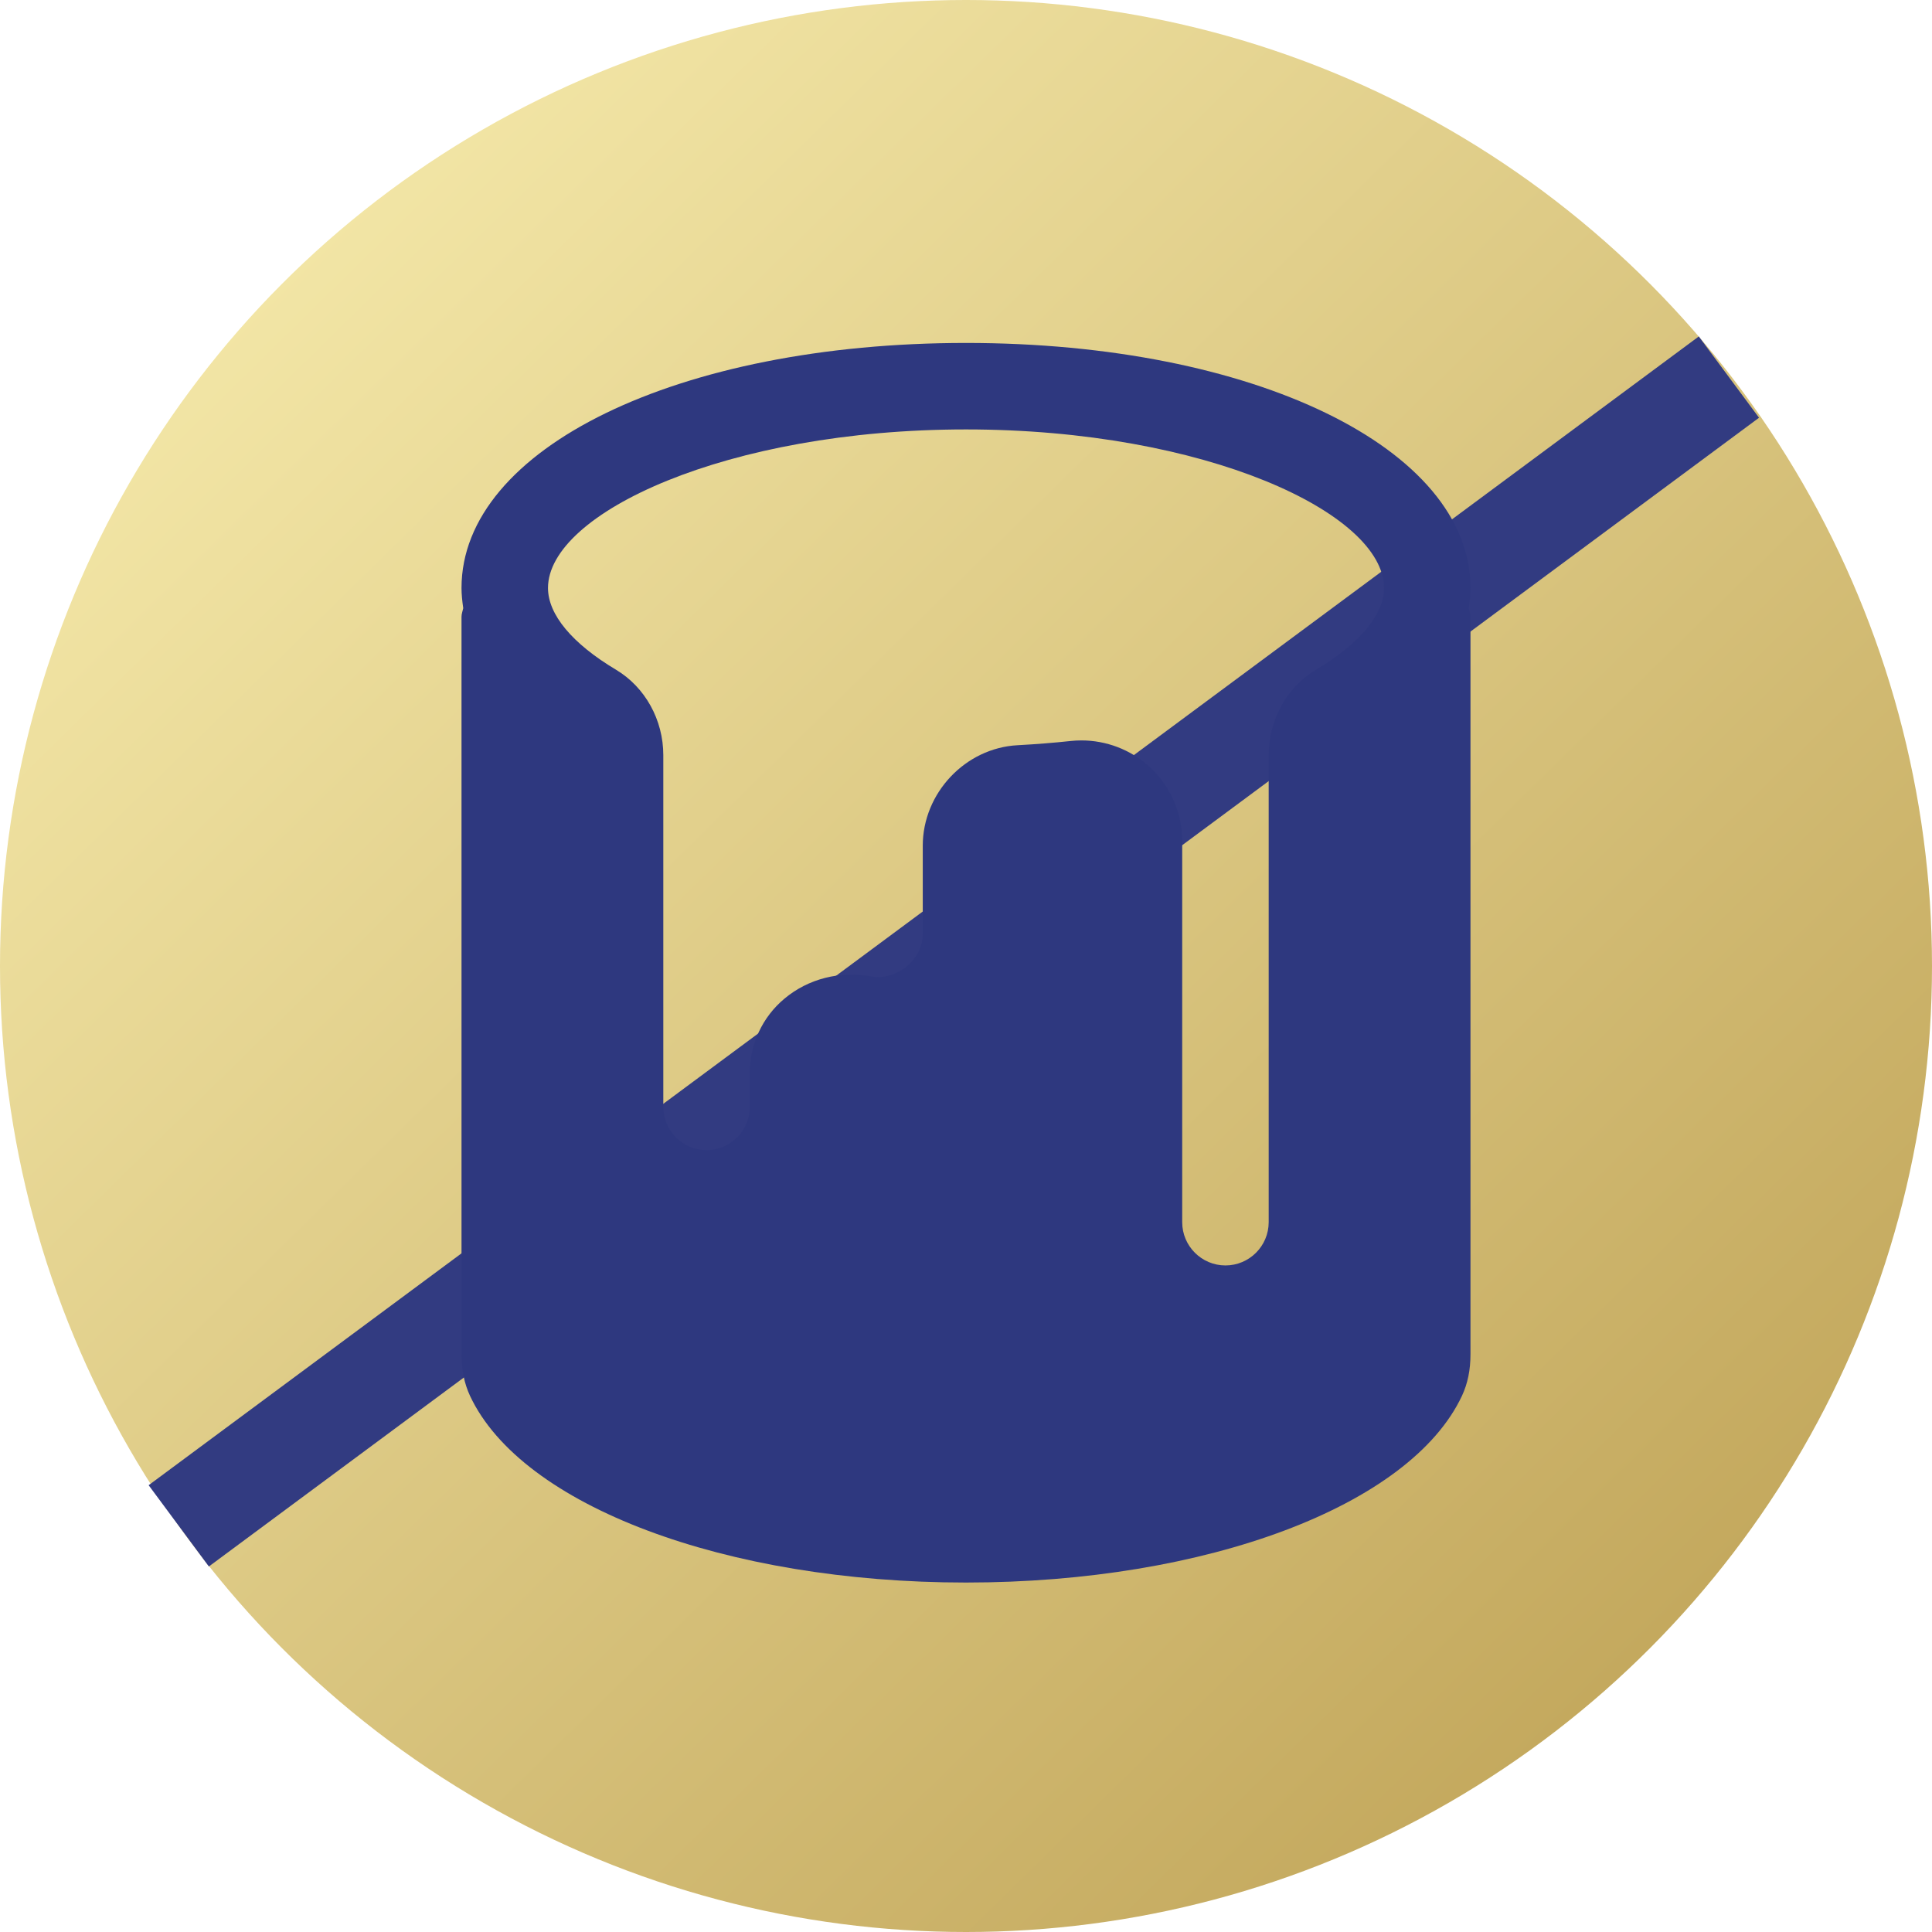
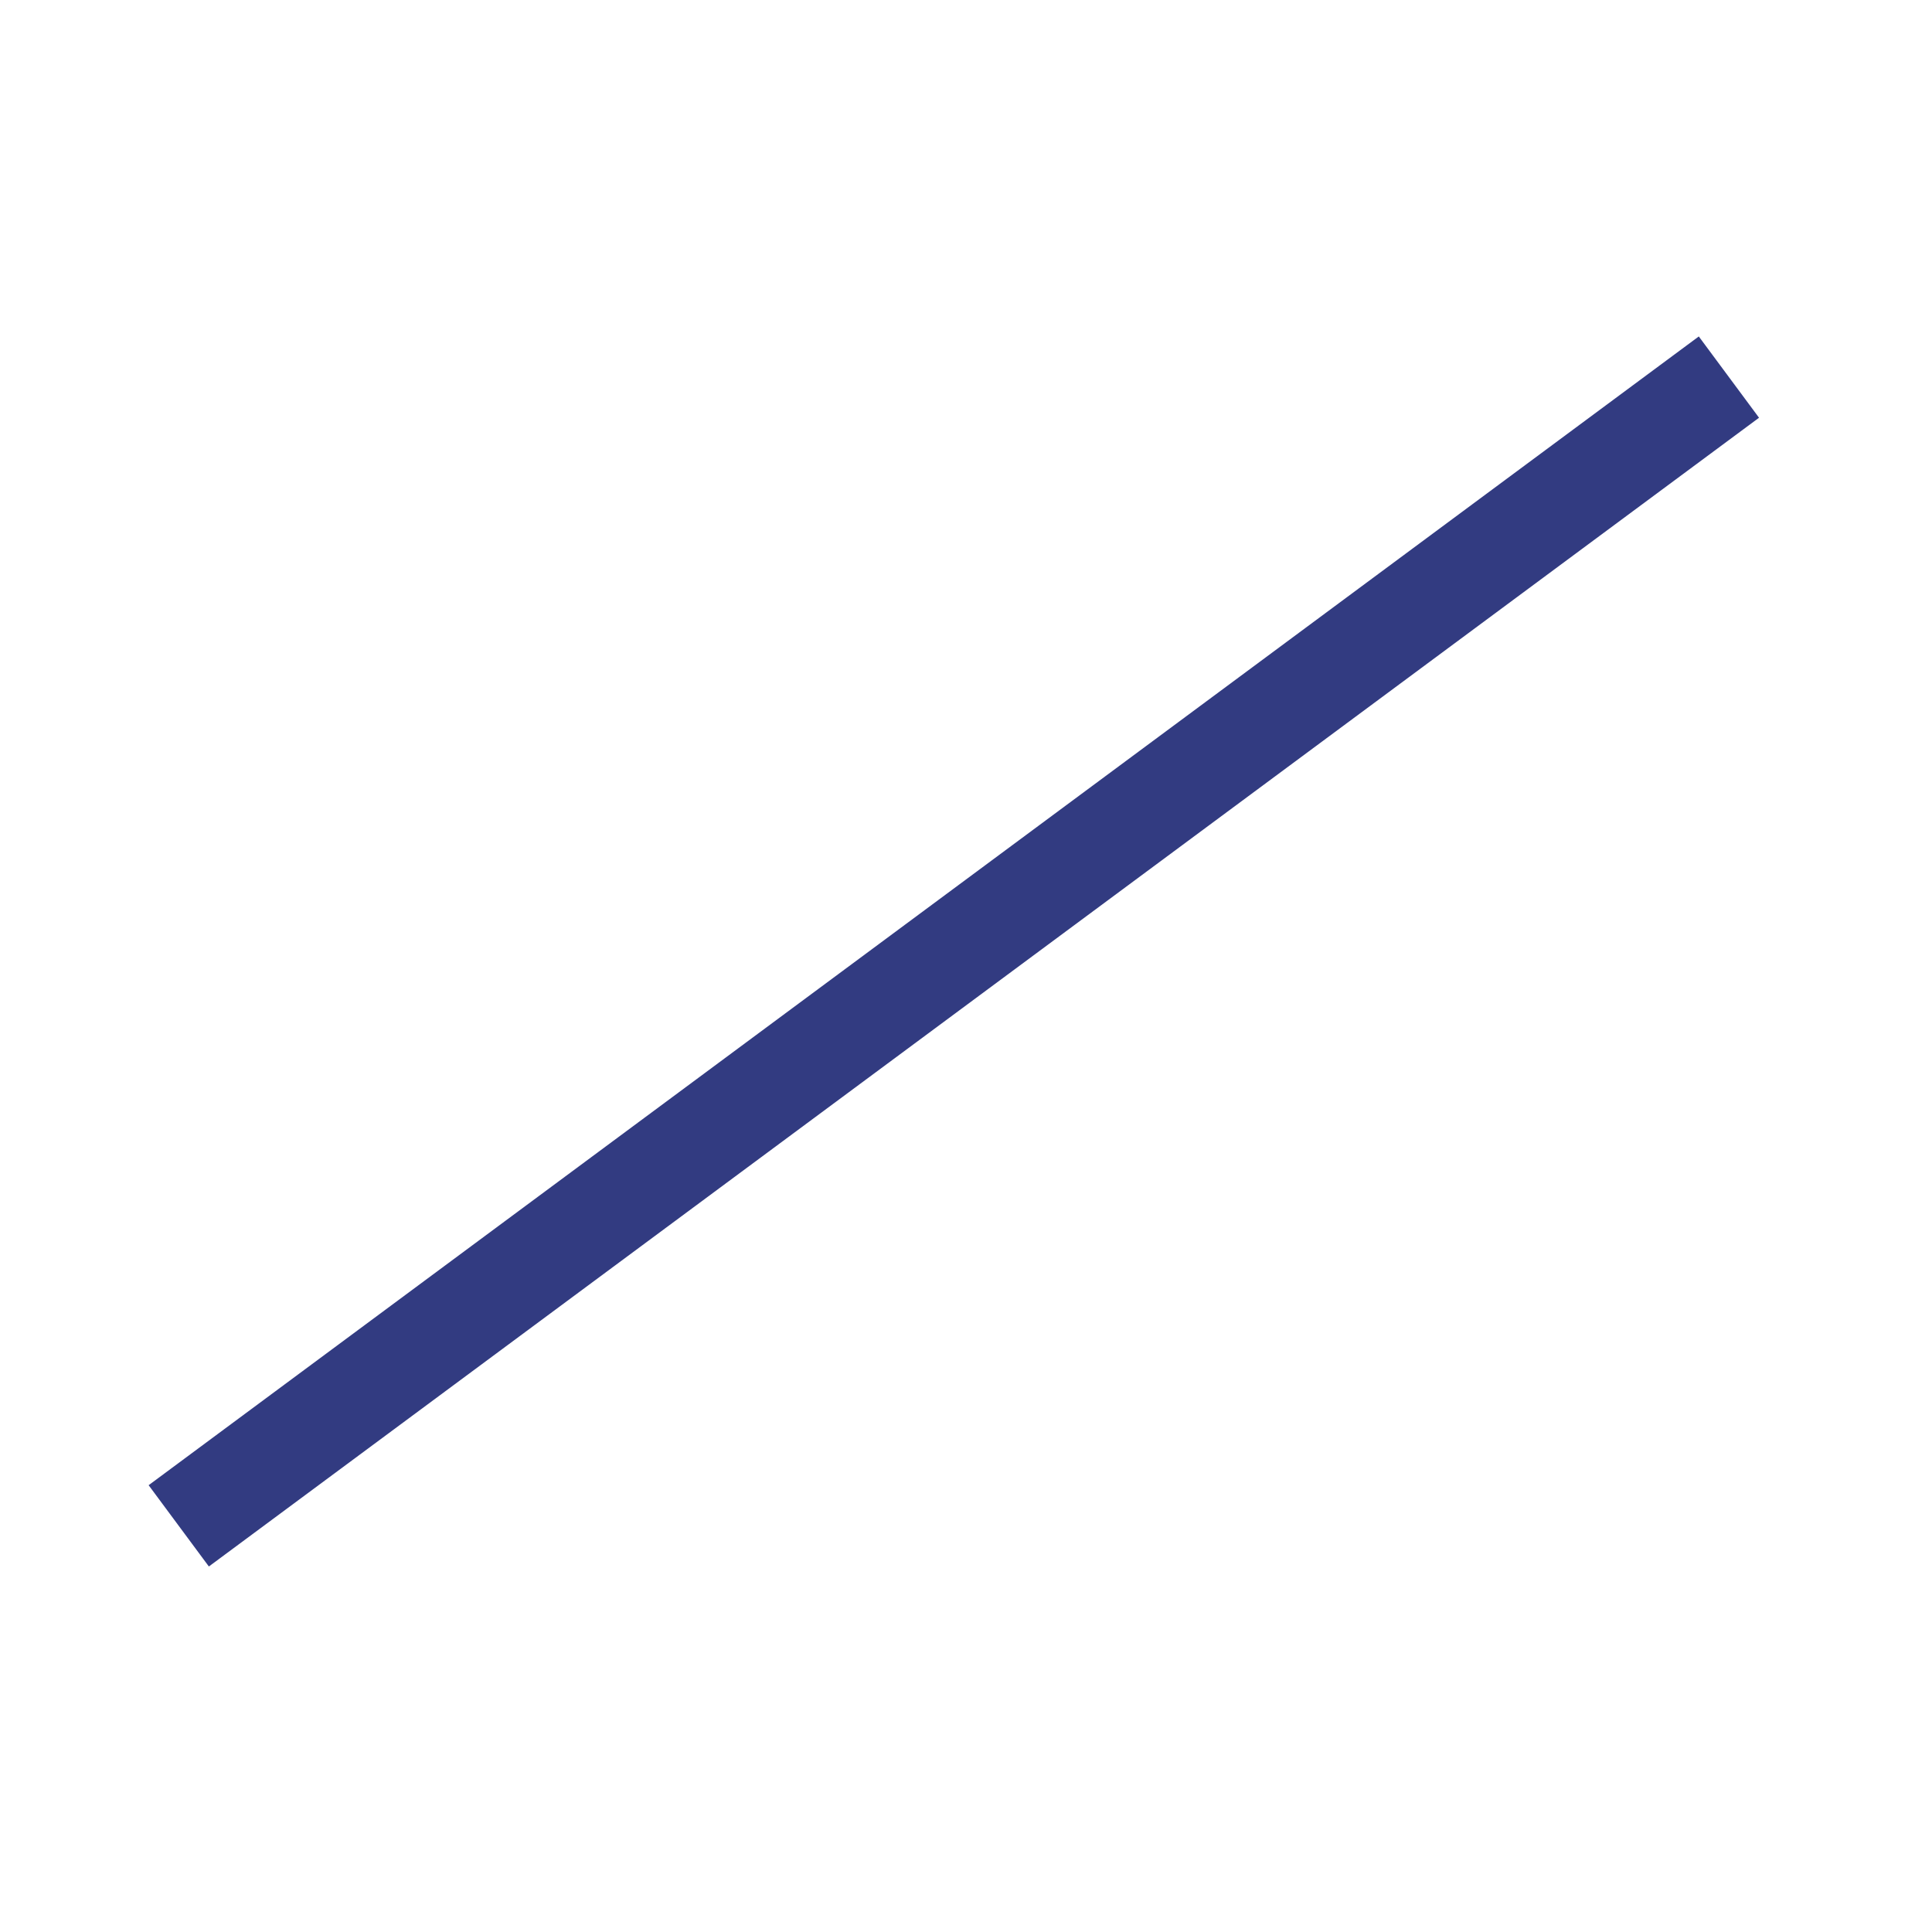
<svg xmlns="http://www.w3.org/2000/svg" fill="none" viewBox="0 0 592 592" height="592" width="592">
-   <circle fill="url(#paint0_linear_26886_244)" r="296" cy="296" cx="296" />
  <line stroke-width="31" stroke="#323B81" y2="115.547" x2="529.771" y1="467.547" x1="54.772" />
-   <path fill="#2E387F" d="M295.999 131.586C369.298 131.586 424.083 157.238 424.083 180.169C424.083 188.296 416.68 197.2 403.236 205.221C394.297 210.574 388.749 220.608 388.749 231.403V374.503C388.749 381.817 382.796 387.753 375.499 387.753C368.203 387.753 362.249 381.817 362.249 374.503V257.726C362.249 248.981 358.522 240.607 352.02 234.777C346.349 229.671 338.965 226.88 331.386 226.88C330.273 226.88 329.177 226.933 328.064 227.057C322.8 227.622 317.394 228.046 311.846 228.346C295.805 229.177 282.749 243.01 282.749 259.157V286.169C282.749 294.296 274.517 300.497 267.097 299.207C257.415 297.405 247.646 299.914 240.385 305.991C233.618 311.627 229.749 319.948 229.749 328.817V339.169C229.749 346.483 223.796 352.419 216.499 352.419C209.203 352.419 203.249 346.483 203.249 339.169V231.403C203.249 220.608 197.702 210.574 188.763 205.221C175.318 197.2 167.916 188.296 167.916 180.169C167.916 157.238 222.7 131.586 295.999 131.586ZM450.583 180.169C450.583 137.363 384.121 105.086 295.999 105.086C207.878 105.086 141.416 137.363 141.416 180.169C141.416 182.095 141.628 184.197 141.946 186.353C141.769 187.236 141.416 188.066 141.416 189.003V414.942C141.416 419.765 142.264 423.934 144.031 427.732C159.807 461.387 222.294 484.919 295.999 484.919C369.705 484.919 432.192 461.387 447.986 427.679C449.735 423.916 450.583 419.765 450.583 414.942V189.003C450.583 188.066 450.229 187.236 450.053 186.353C450.371 184.197 450.583 182.095 450.583 180.169Z" />
  <defs>
    <linearGradient gradientUnits="userSpaceOnUse" y2="168" x2="9.30275e-06" y1="592" x1="416.5" id="paint0_linear_26886_244">
      <stop stop-color="#C4A95E" />
      <stop stop-color="#F2E5A5" offset="1" />
    </linearGradient>
  </defs>
</svg>